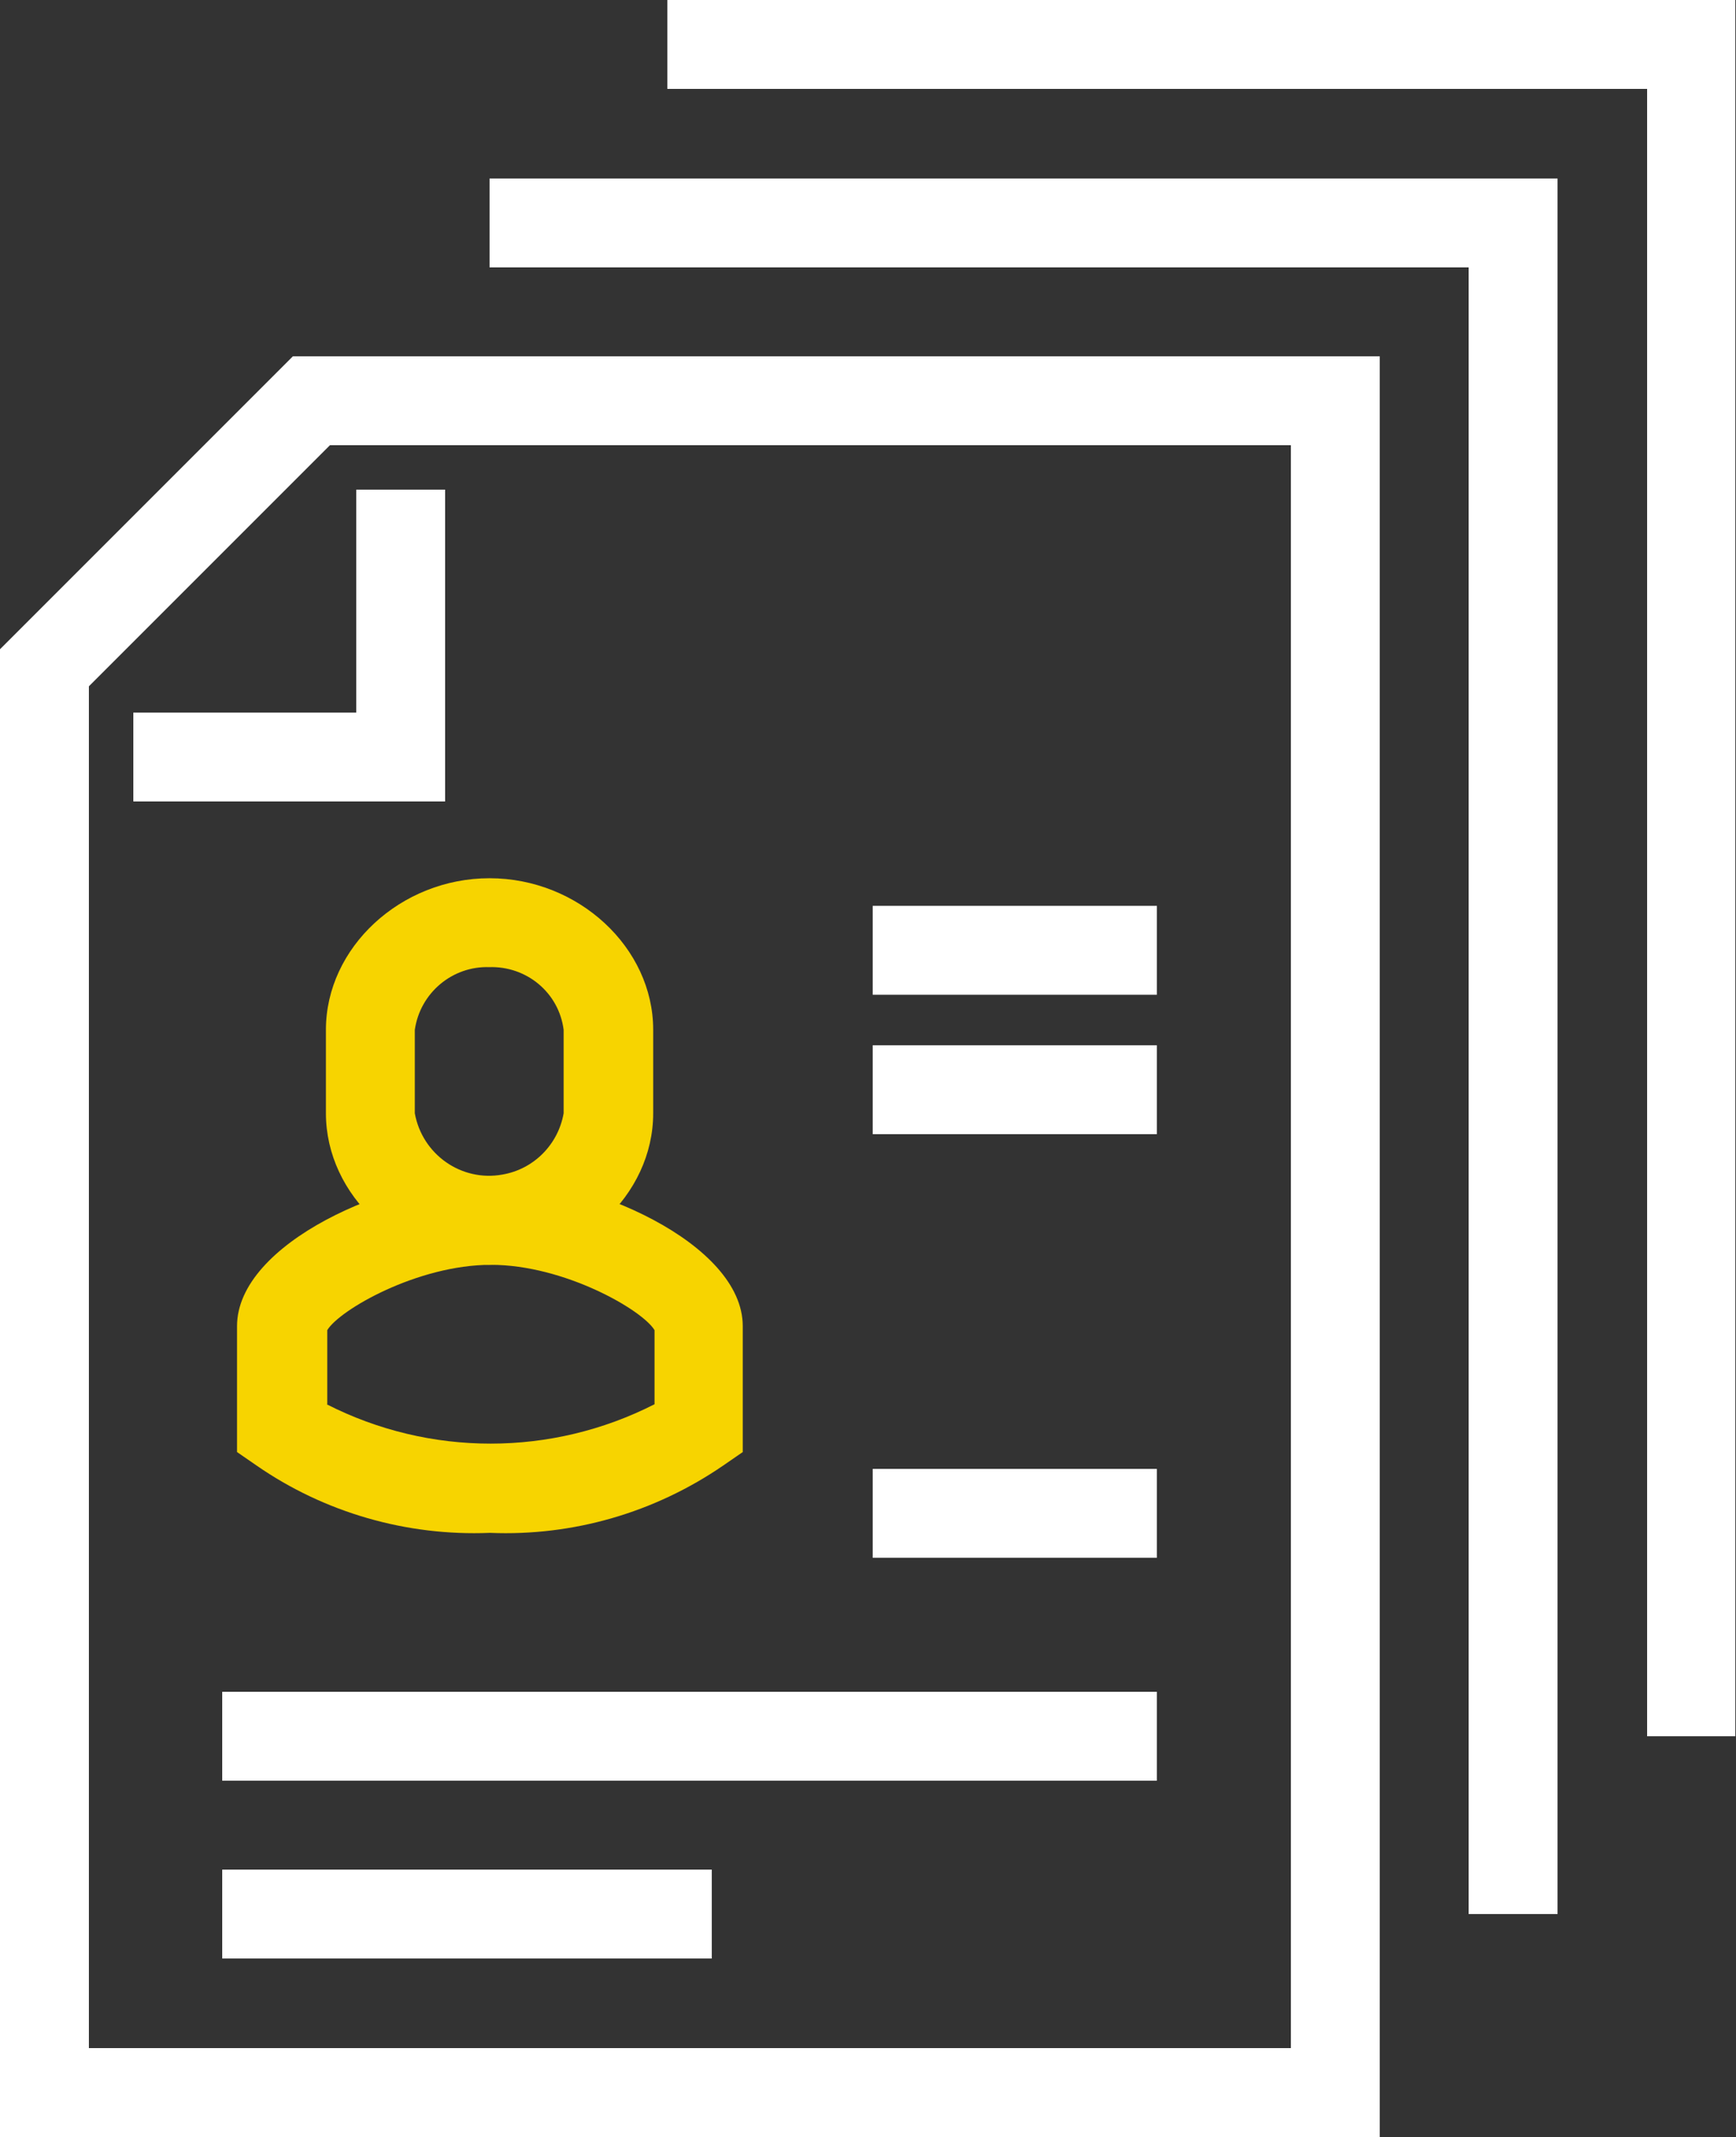
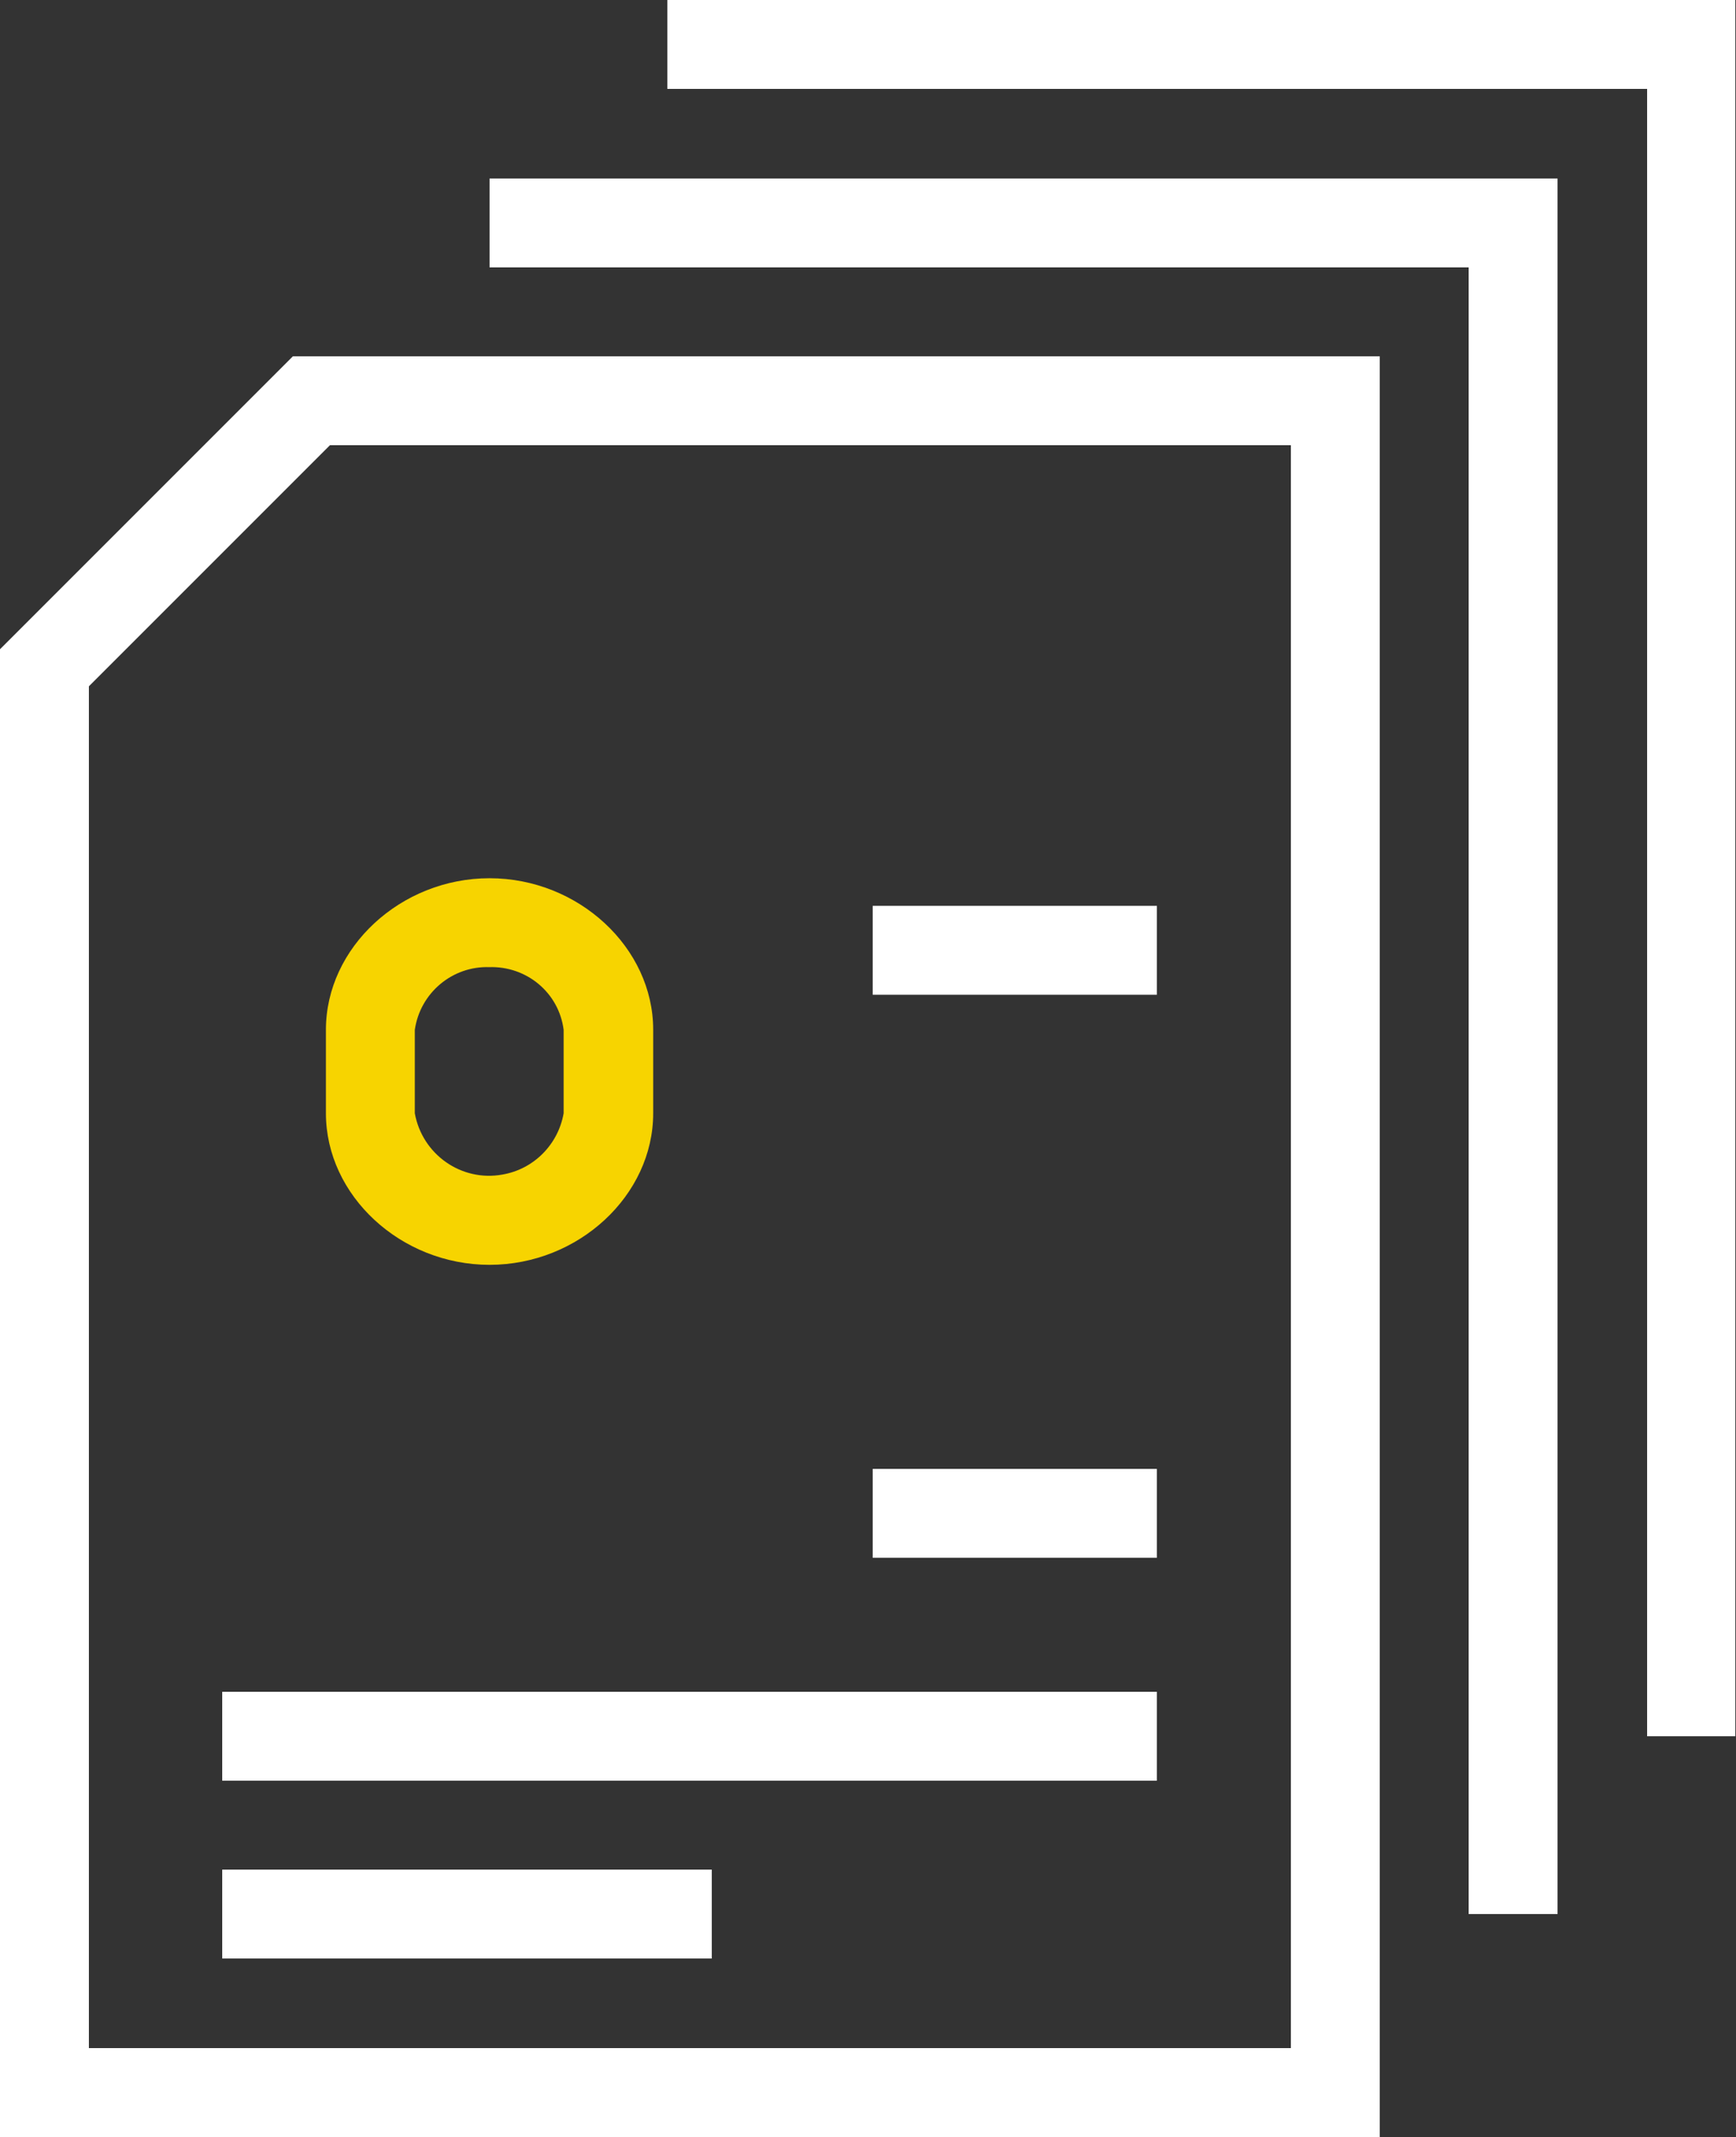
<svg xmlns="http://www.w3.org/2000/svg" id="Layer_2" viewBox="0 0 25.78 31.73">
  <rect x="0" y="0" width="25.78" height="31.73" fill="#333333" stroke="none" />
  <defs>
    <style>.cls-1{fill:#f7d400;}.cls-2{fill:#fff;}</style>
  </defs>
  <g id="Layer_1-2">
    <g>
      <path id="Path_279" class="cls-2" d="M20.49,31.73H0V9.64L4.35,5.29H20.49V31.73ZM1.32,30.41H19.17V6.61H4.9l-3.58,3.58V30.41Z" />
      <path id="Path_280" class="cls-2" d="M23.13,28.42h-1.32V3.97H7.27v-1.32h15.86V28.42Z" />
      <path id="Path_281" class="cls-2" d="M25.78,25.78h-1.32V1.32H9.91V0h15.86V25.78Z" />
-       <path id="Path_282" class="cls-2" d="M6.61,11.9H1.98v-1.32h3.31v-3.31h1.32v4.63Z" />
      <rect id="Rectangle_49" class="cls-2" x="3.3" y="25.12" width="13.88" height="1.32" />
      <rect id="Rectangle_50" class="cls-2" x="12.96" y="13.45" width="4.22" height="1.32" />
-       <rect id="Rectangle_51" class="cls-2" x="12.96" y="15.52" width="4.22" height="1.32" />
      <rect id="Rectangle_52" class="cls-2" x="12.96" y="21.81" width="4.22" height="1.32" />
      <rect id="Rectangle_53" class="cls-2" x="3.3" y="27.76" width="7.27" height="1.32" />
-       <path id="Path_283" class="cls-1" d="M7.27,22.76c-1.23,.05-2.45-.3-3.46-1l-.29-.2v-1.87c0-1.23,2.27-2.23,3.75-2.23s3.76,1,3.76,2.23v1.87l-.29,.2c-1.02,.7-2.23,1.05-3.46,1m-2.43-1.91c1.53,.78,3.34,.78,4.87,0v-1.1c-.18-.3-1.34-.97-2.43-.97s-2.25,.67-2.43,.97v1.1Z" />
      <path id="Path_284" class="cls-1" d="M7.27,18.78c-1.32,0-2.43-1.03-2.43-2.25v-1.24c0-1.22,1.11-2.25,2.43-2.25s2.43,1.03,2.43,2.25v1.24c0,1.22-1.11,2.25-2.43,2.25m0-4.42c-.55-.02-1.03,.38-1.11,.93v1.24c.11,.61,.69,1.02,1.3,.91,.47-.08,.83-.45,.91-.91v-1.24c-.07-.55-.55-.95-1.11-.93" />
    </g>
  </g>
</svg>